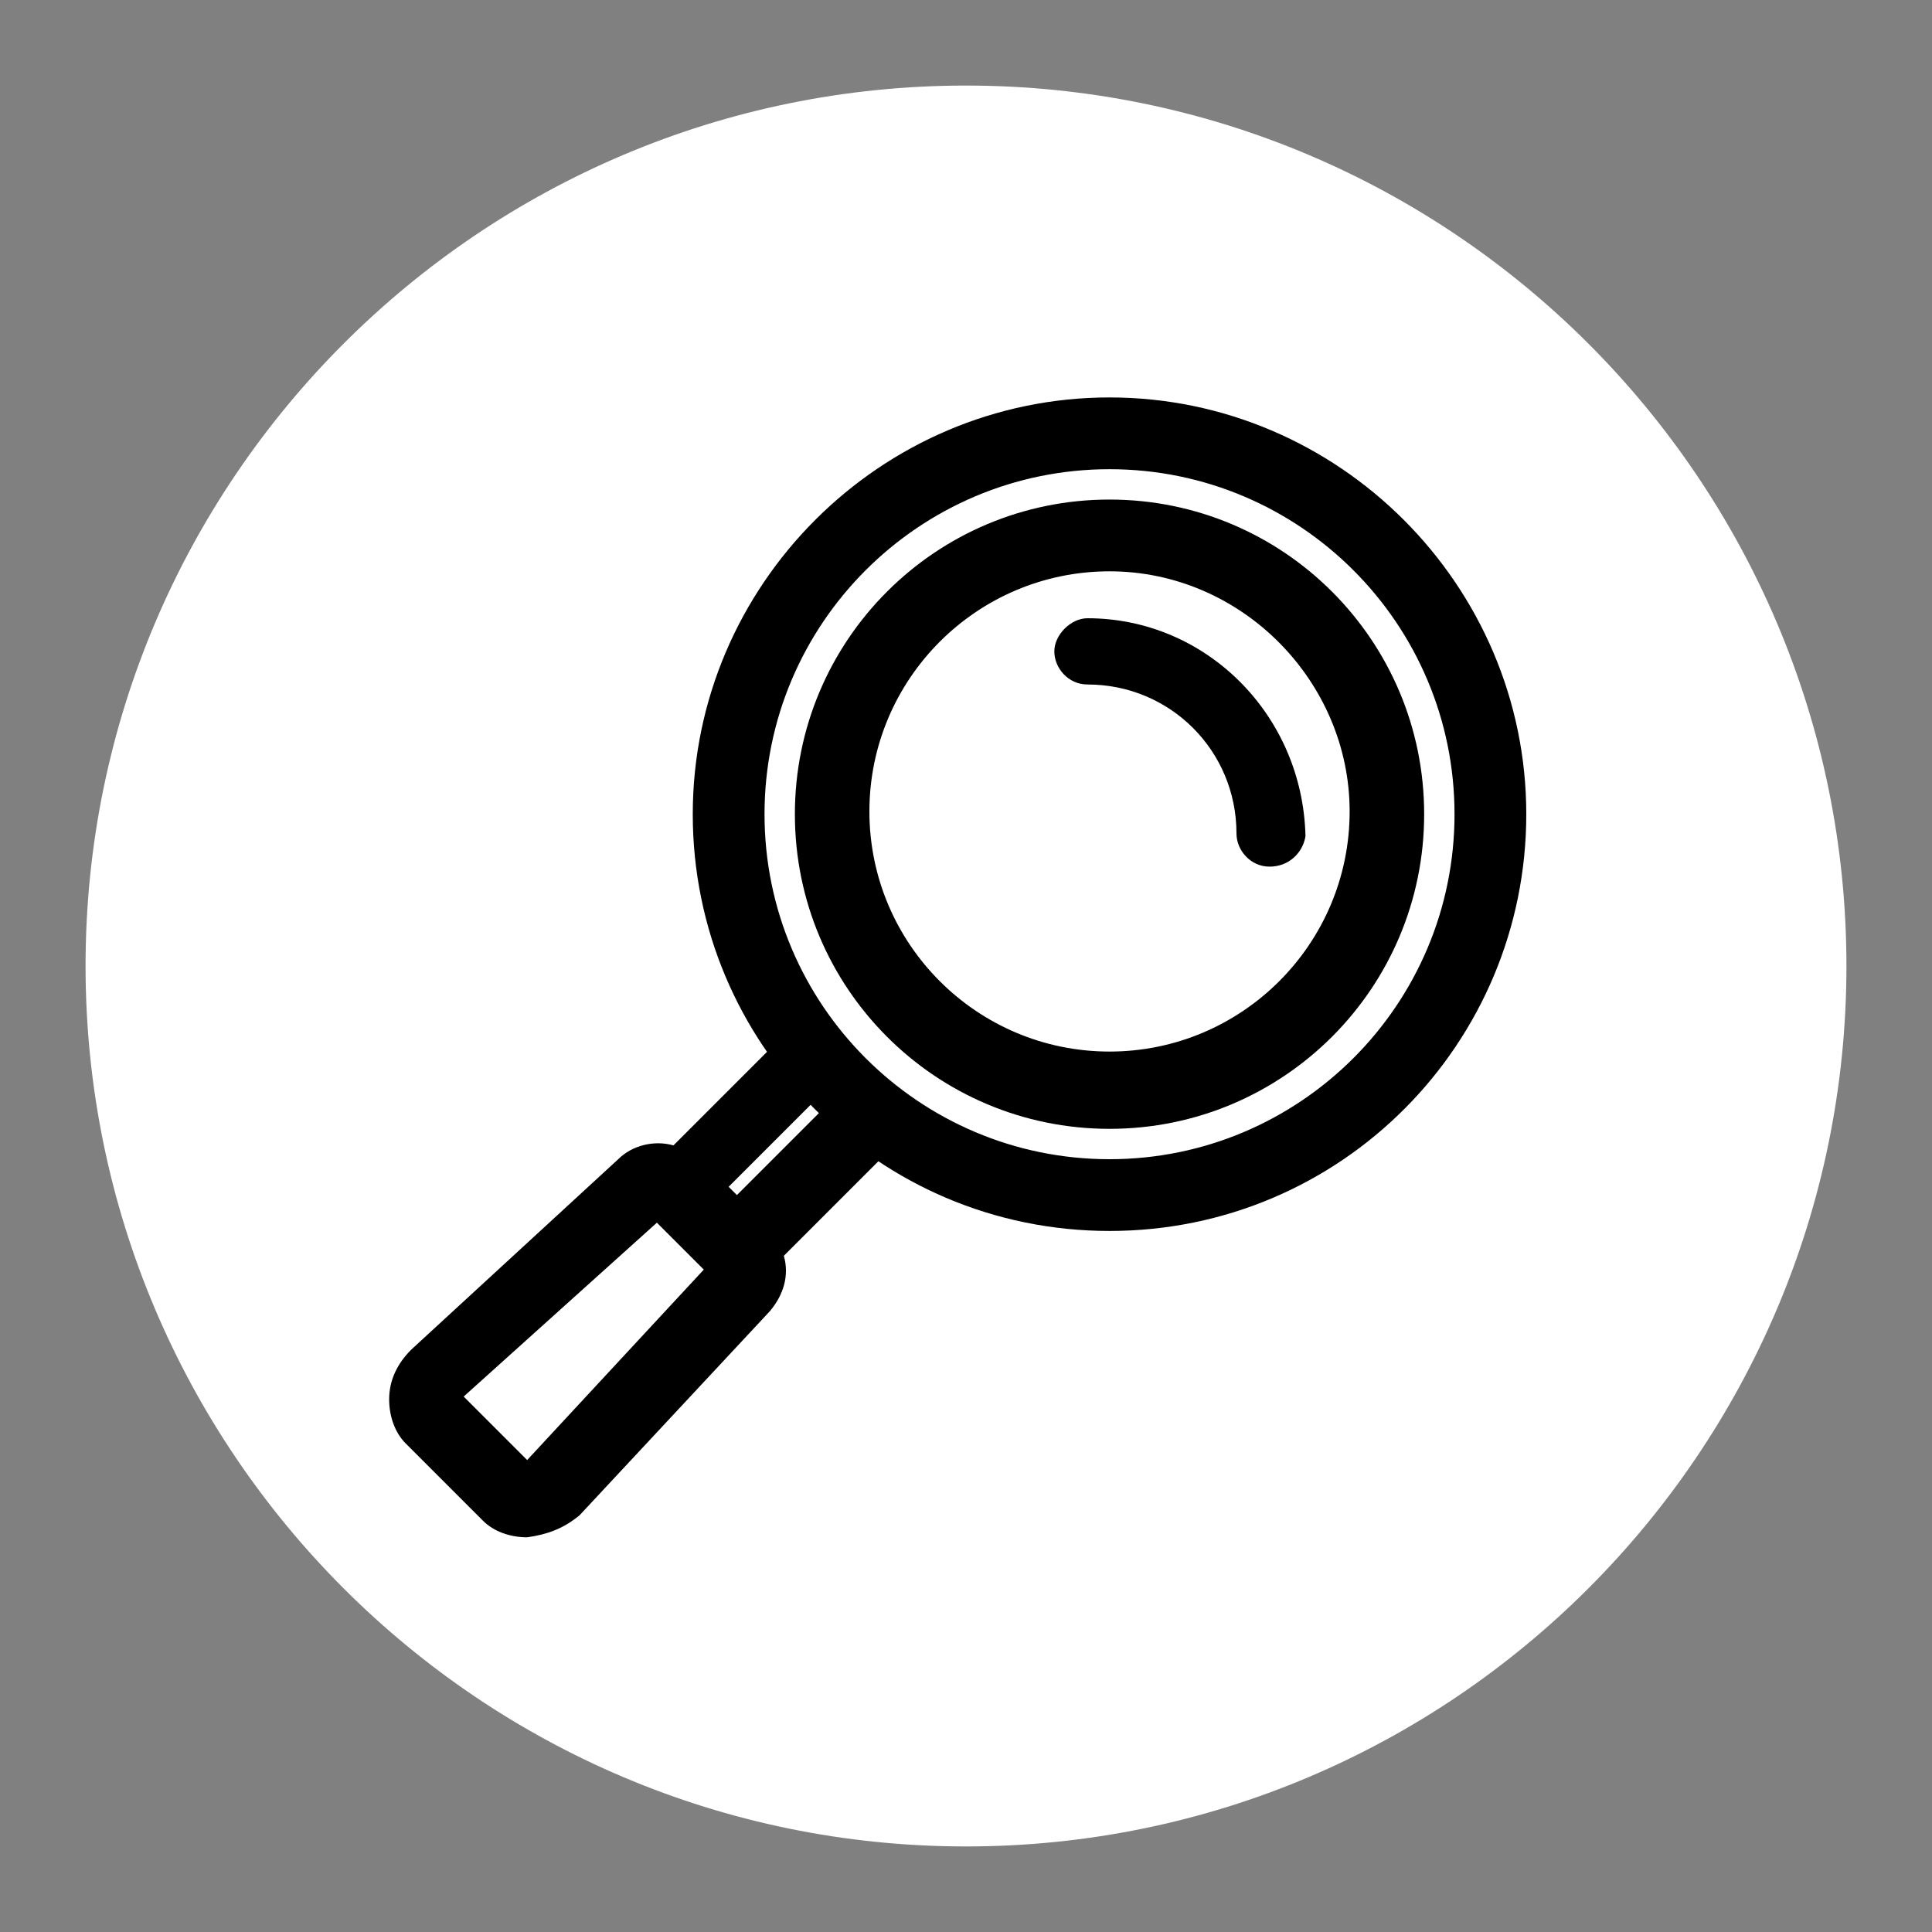
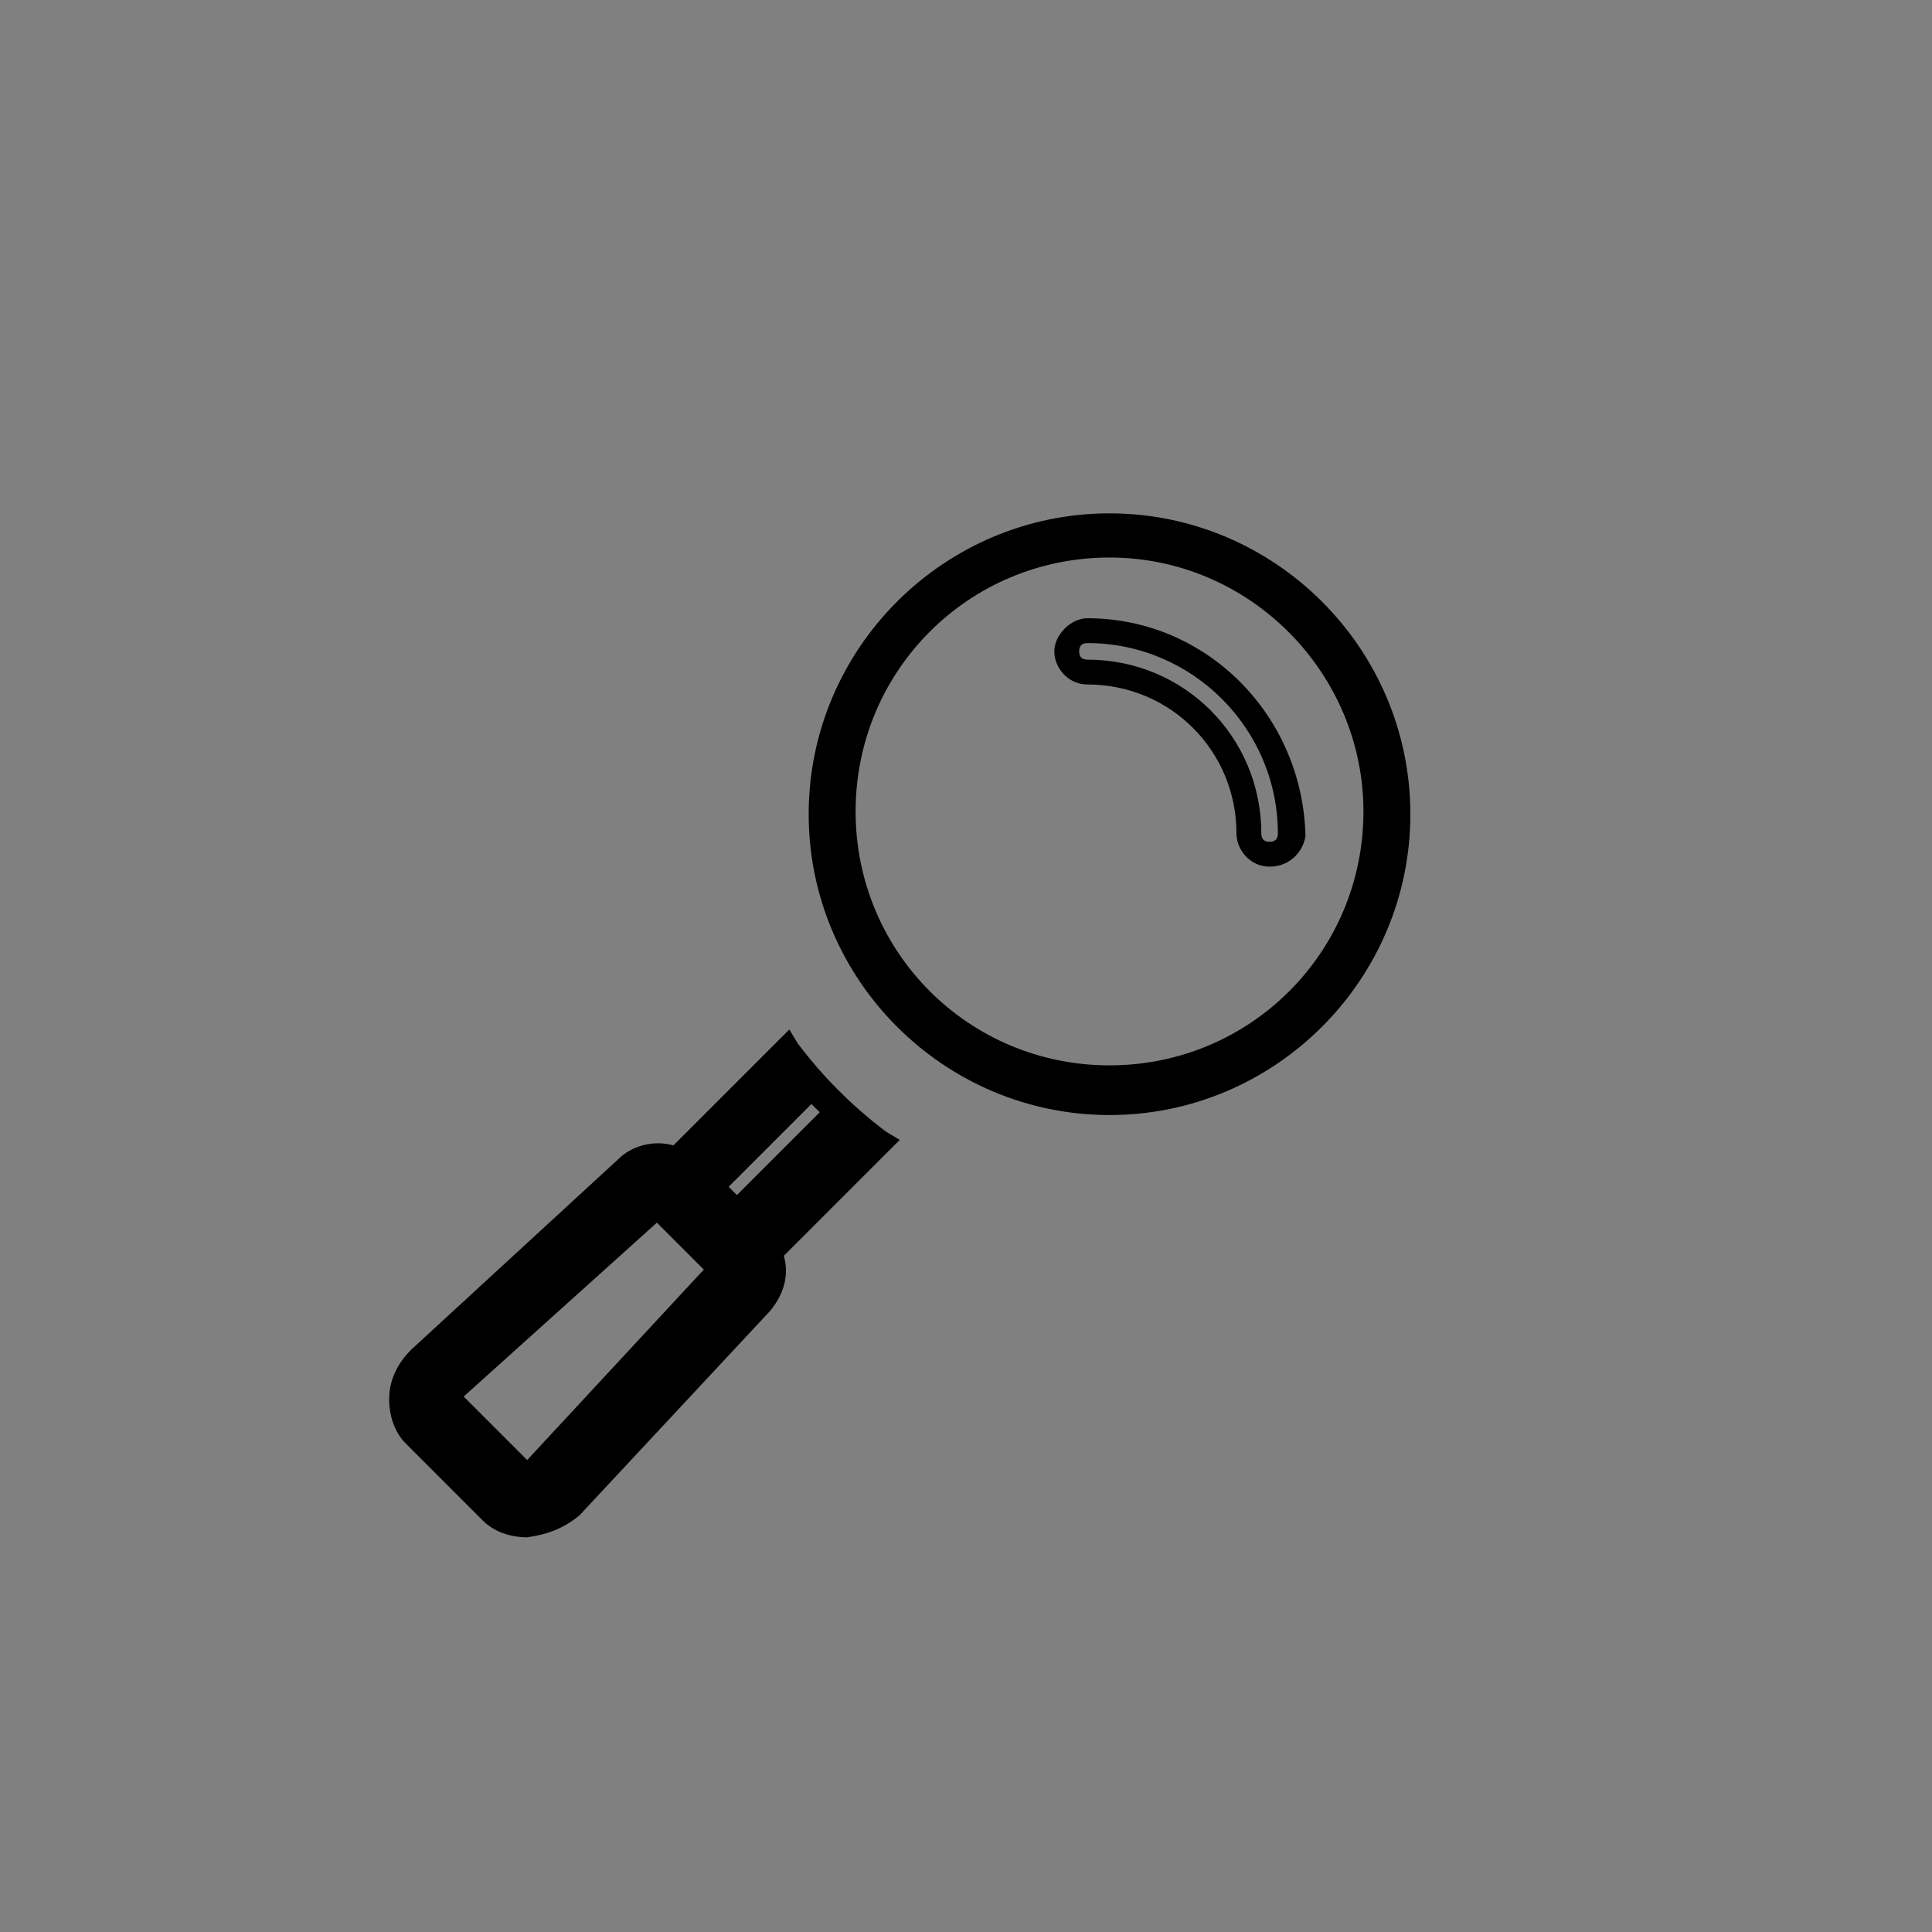
<svg xmlns="http://www.w3.org/2000/svg" id="Layer_1" x="0px" y="0px" viewBox="0 0 70 70" style="enable-background:new 0 0 70 70;" xml:space="preserve">
  <rect x="0" y="0" width="70" height="70" fill="#808080" stroke="none" />
  <style type="text/css">	.st0{fill:#FFFFFF;}	.st1{fill-rule:evenodd;clip-rule:evenodd;fill:#221F20;}	.st2{fill:none;stroke:#221F20;stroke-width:1.5;stroke-miterlimit:10;}</style>
  <g>
    <g id="Group_148">
      <g>
        <g id="Group_147">
-           <path id="Path_90" class="st0" d="M66.9,35c0,17.6-14.3,31.9-31.9,31.9S3.1,52.6,3.1,35S17.4,3.1,35,3.1l0,0     C52.6,3.1,66.9,17.4,66.9,35" />
-         </g>
+           </g>
      </g>
    </g>
    <path id="Path_132" d="M40.2,40.4c-6,0-10.9-4.9-10.9-10.9s4.9-10.9,10.9-10.9c6,0,10.9,4.9,10.9,10.9  C51.1,35.5,46.2,40.4,40.2,40.4 M40.2,20.2c-5.1,0-9.2,4.1-9.2,9.2c0,5.1,4.1,9.2,9.2,9.2c5.1,0,9.2-4.1,9.2-9.2l0,0  C49.4,24.4,45.3,20.2,40.2,20.2" />
-     <path d="M40.2,40.9L40.2,40.9c-6.3,0-11.4-5.1-11.4-11.4s5.1-11.4,11.4-11.4s11.4,5.1,11.4,11.4C51.6,35.8,46.5,40.9,40.2,40.9z   M40.2,19.1c-5.7,0-10.4,4.7-10.4,10.4s4.7,10.4,10.4,10.4c5.7,0,10.4-4.7,10.4-10.4C50.6,23.7,45.9,19.1,40.2,19.1z M40.2,39.2  c-5.4,0-9.7-4.4-9.7-9.7s4.4-9.7,9.7-9.7h0c5.4,0,9.7,4.4,9.7,9.7C50,34.8,45.6,39.2,40.2,39.2z M40.2,20.7L40.2,20.7  c-4.8,0-8.7,3.9-8.7,8.7s3.9,8.7,8.7,8.7s8.7-3.9,8.7-8.7C48.9,24.7,45,20.7,40.2,20.7z" />
-     <path id="Path_134" d="M46,31c-0.4,0-0.8-0.3-0.8-0.8l0,0c0-3.2-2.6-5.9-5.9-5.9c-0.4,0-0.8-0.3-0.8-0.8c0-0.4,0.3-0.8,0.8-0.8  c4.1,0,7.4,3.3,7.4,7.4C46.8,30.6,46.4,31,46,31C46,31,46,31,46,31" />
    <path d="M46,31.4L46,31.4c-0.7,0-1.2-0.6-1.2-1.2c0-3-2.4-5.4-5.4-5.4c-0.7,0-1.2-0.6-1.2-1.2s0.6-1.2,1.2-1.2  c4.3,0,7.8,3.5,7.9,7.9C47.2,30.9,46.7,31.4,46,31.4z M39.4,23.3c-0.2,0-0.3,0.1-0.3,0.3c0,0.2,0.1,0.3,0.3,0.3  c3.5,0,6.3,2.8,6.3,6.3c0,0.2,0.1,0.3,0.3,0.3c0.2,0,0.3-0.1,0.3-0.3C46.3,26.4,43.2,23.3,39.4,23.3z" />
-     <path id="Path_136" d="M40.2,44.1c-8.1,0-14.6-6.6-14.6-14.6c0-8.1,6.6-14.6,14.6-14.6c8.1,0,14.6,6.6,14.6,14.6l0,0  C54.8,37.6,48.3,44.1,40.2,44.1 M40.2,16.5c-7.2,0-13,5.8-13,13c0,7.2,5.8,13,13,13c7.2,0,13-5.8,13-13  C53.2,22.3,47.4,16.5,40.2,16.5" />
-     <path d="M40.2,44.6L40.2,44.6c-8.4,0-15.1-6.8-15.1-15.1c0-8.3,6.8-15.1,15.1-15.1s15.1,6.8,15.1,15.1  C55.3,37.8,48.6,44.6,40.2,44.6z M40.2,15.3c-7.8,0-14.1,6.3-14.1,14.1c0,7.8,6.3,14.1,14.1,14.1c7.8,0,14.1-6.4,14.1-14.1  C54.4,21.7,48,15.3,40.2,15.3z M40.2,43c-7.4,0-13.5-6-13.5-13.5c0-7.4,6-13.5,13.5-13.5h0c7.4,0,13.5,6.1,13.5,13.5  C53.7,36.9,47.6,43,40.2,43z M40.2,17c-6.9,0-12.5,5.6-12.5,12.5c0,6.9,5.6,12.5,12.5,12.5s12.5-5.6,12.5-12.5  C52.7,22.6,47.1,17,40.2,17L40.2,17z" />
    <path id="Path_138" d="M31.7,41.4c-1.3-0.9-2.4-2.1-3.3-3.3l-4,4c-0.6-0.2-1.3-0.1-1.8,0.3l-7.5,6.9c-0.4,0.4-0.6,0.9-0.6,1.4  c0,0.5,0.2,0.9,0.5,1.2l2.8,2.8c0.3,0.3,0.8,0.5,1.2,0.5c0.6,0,1.1-0.2,1.5-0.6l6.9-7.4c0.4-0.5,0.6-1.2,0.3-1.8L31.7,41.4z   M29.4,39.3l1,1L26.7,44l-1-1L29.4,39.3z M19.3,53.4c-0.1,0.1-0.2,0.1-0.3,0.1l0,0l-2.8-2.8c0-0.1,0-0.2,0.1-0.3l7.4-6.9l0,0  l0.1,0.1l0,0l2.2,2.2l0,0l0.1,0.1c0,0,0,0,0,0L19.3,53.4z" />
    <path d="M19.1,55.7c-0.6,0-1.2-0.2-1.6-0.6l-2.8-2.8c-0.4-0.4-0.6-1-0.6-1.6c0-0.7,0.3-1.3,0.8-1.8l7.5-6.9c0.5-0.5,1.3-0.7,2-0.5  l4.2-4.2l0.3,0.5c0.9,1.2,2,2.3,3.2,3.2l0.5,0.3l-4.2,4.2c0.2,0.7,0,1.4-0.5,2l-6.9,7.4C20.4,55.4,19.8,55.6,19.1,55.7  C19.1,55.7,19.1,55.7,19.1,55.7z M23.8,42.4c-0.3,0-0.6,0.1-0.8,0.3l-7.5,6.9c-0.3,0.3-0.4,0.7-0.5,1.1c0,0.3,0.1,0.6,0.3,0.9  l2.8,2.8c0.2,0.2,0.5,0.4,0.9,0.4c0.4,0,0.8-0.2,1.1-0.5l6.8-7.4c0.3-0.3,0.4-0.8,0.2-1.2l-0.1-0.3l3.8-3.8  c-0.2-0.1-0.3-0.3-0.5-0.4l-3.8,3.8L24.9,43l3.7-3.7c-0.1-0.2-0.3-0.3-0.4-0.5l-3.8,3.8l-0.3-0.1C24.1,42.4,23.9,42.4,23.8,42.4z   M26.4,43l0.3,0.3l3-3L29.4,40L26.4,43z M19,54l-0.2,0l-0.1-0.1l-3-3l0-0.2c0-0.3,0.1-0.5,0.3-0.7l7.4-6.8l0.3-0.5l0.6,0.6l2.6,2.6  l-0.3,0.4l-6.8,7.4C19.6,53.9,19.3,54,19,54L19,54z M16.8,50.6l2.3,2.3l6.4-6.9l-1.7-1.7L16.8,50.6z" />
  </g>
</svg>